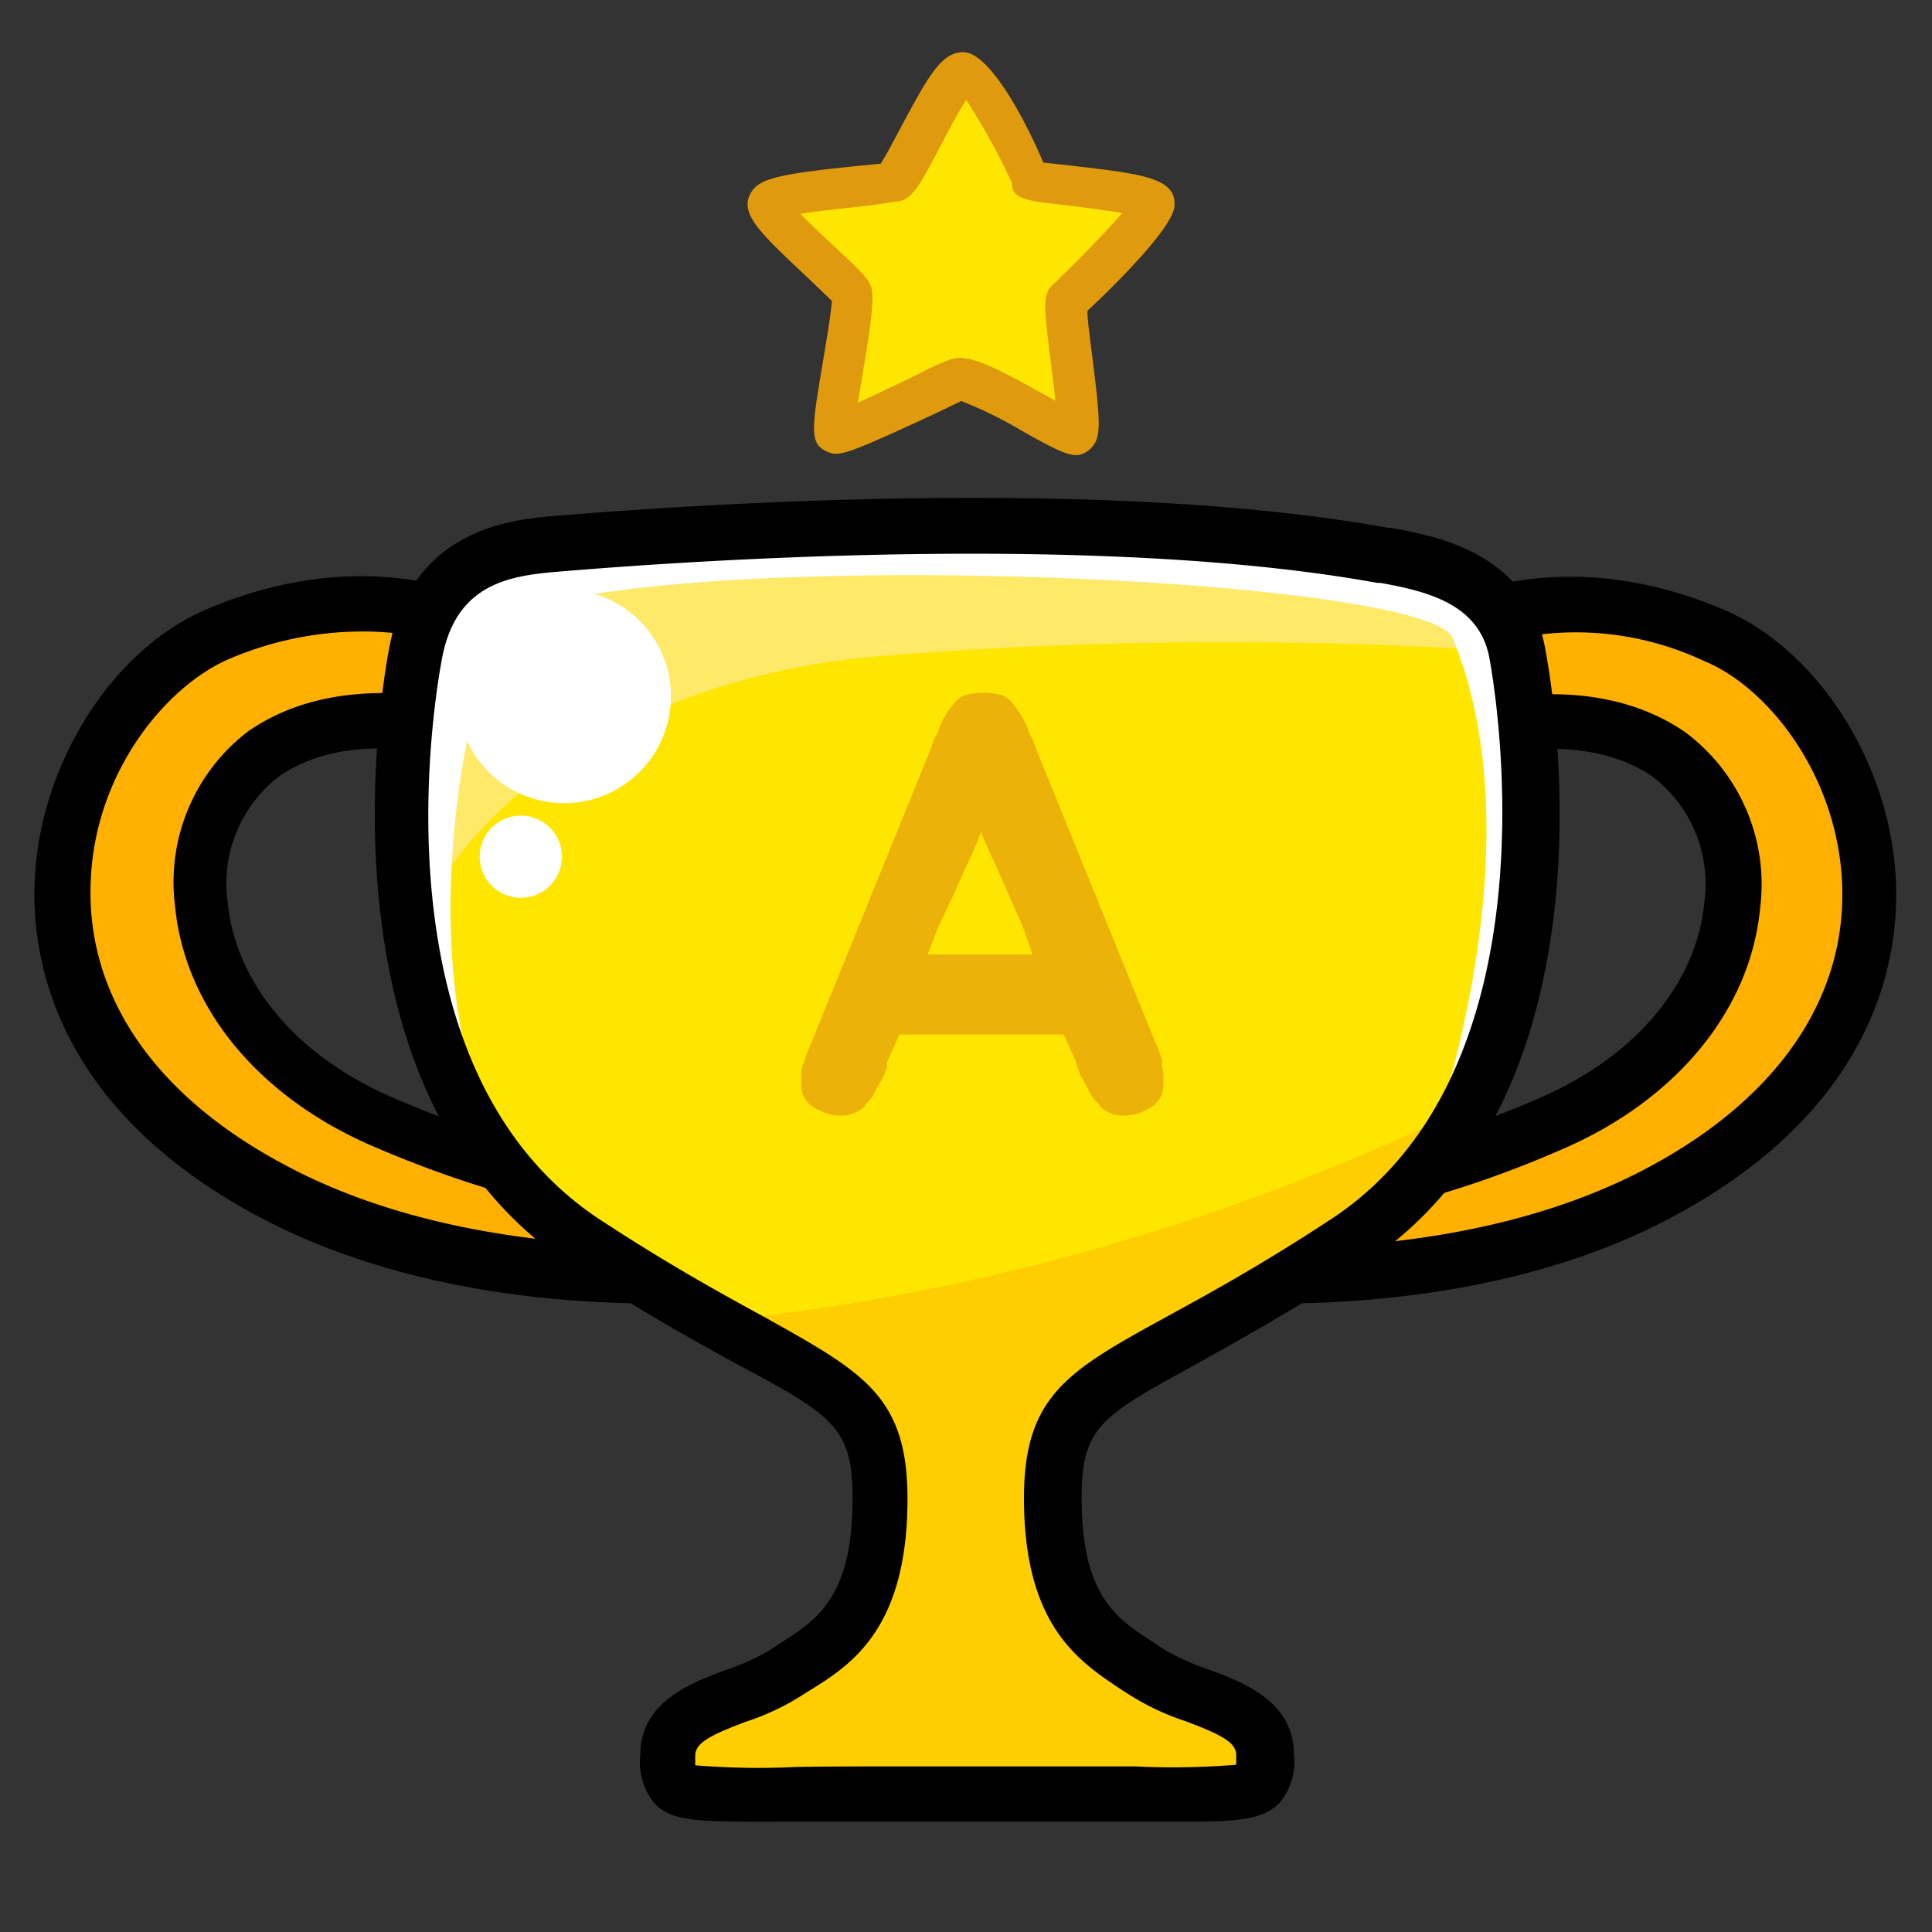
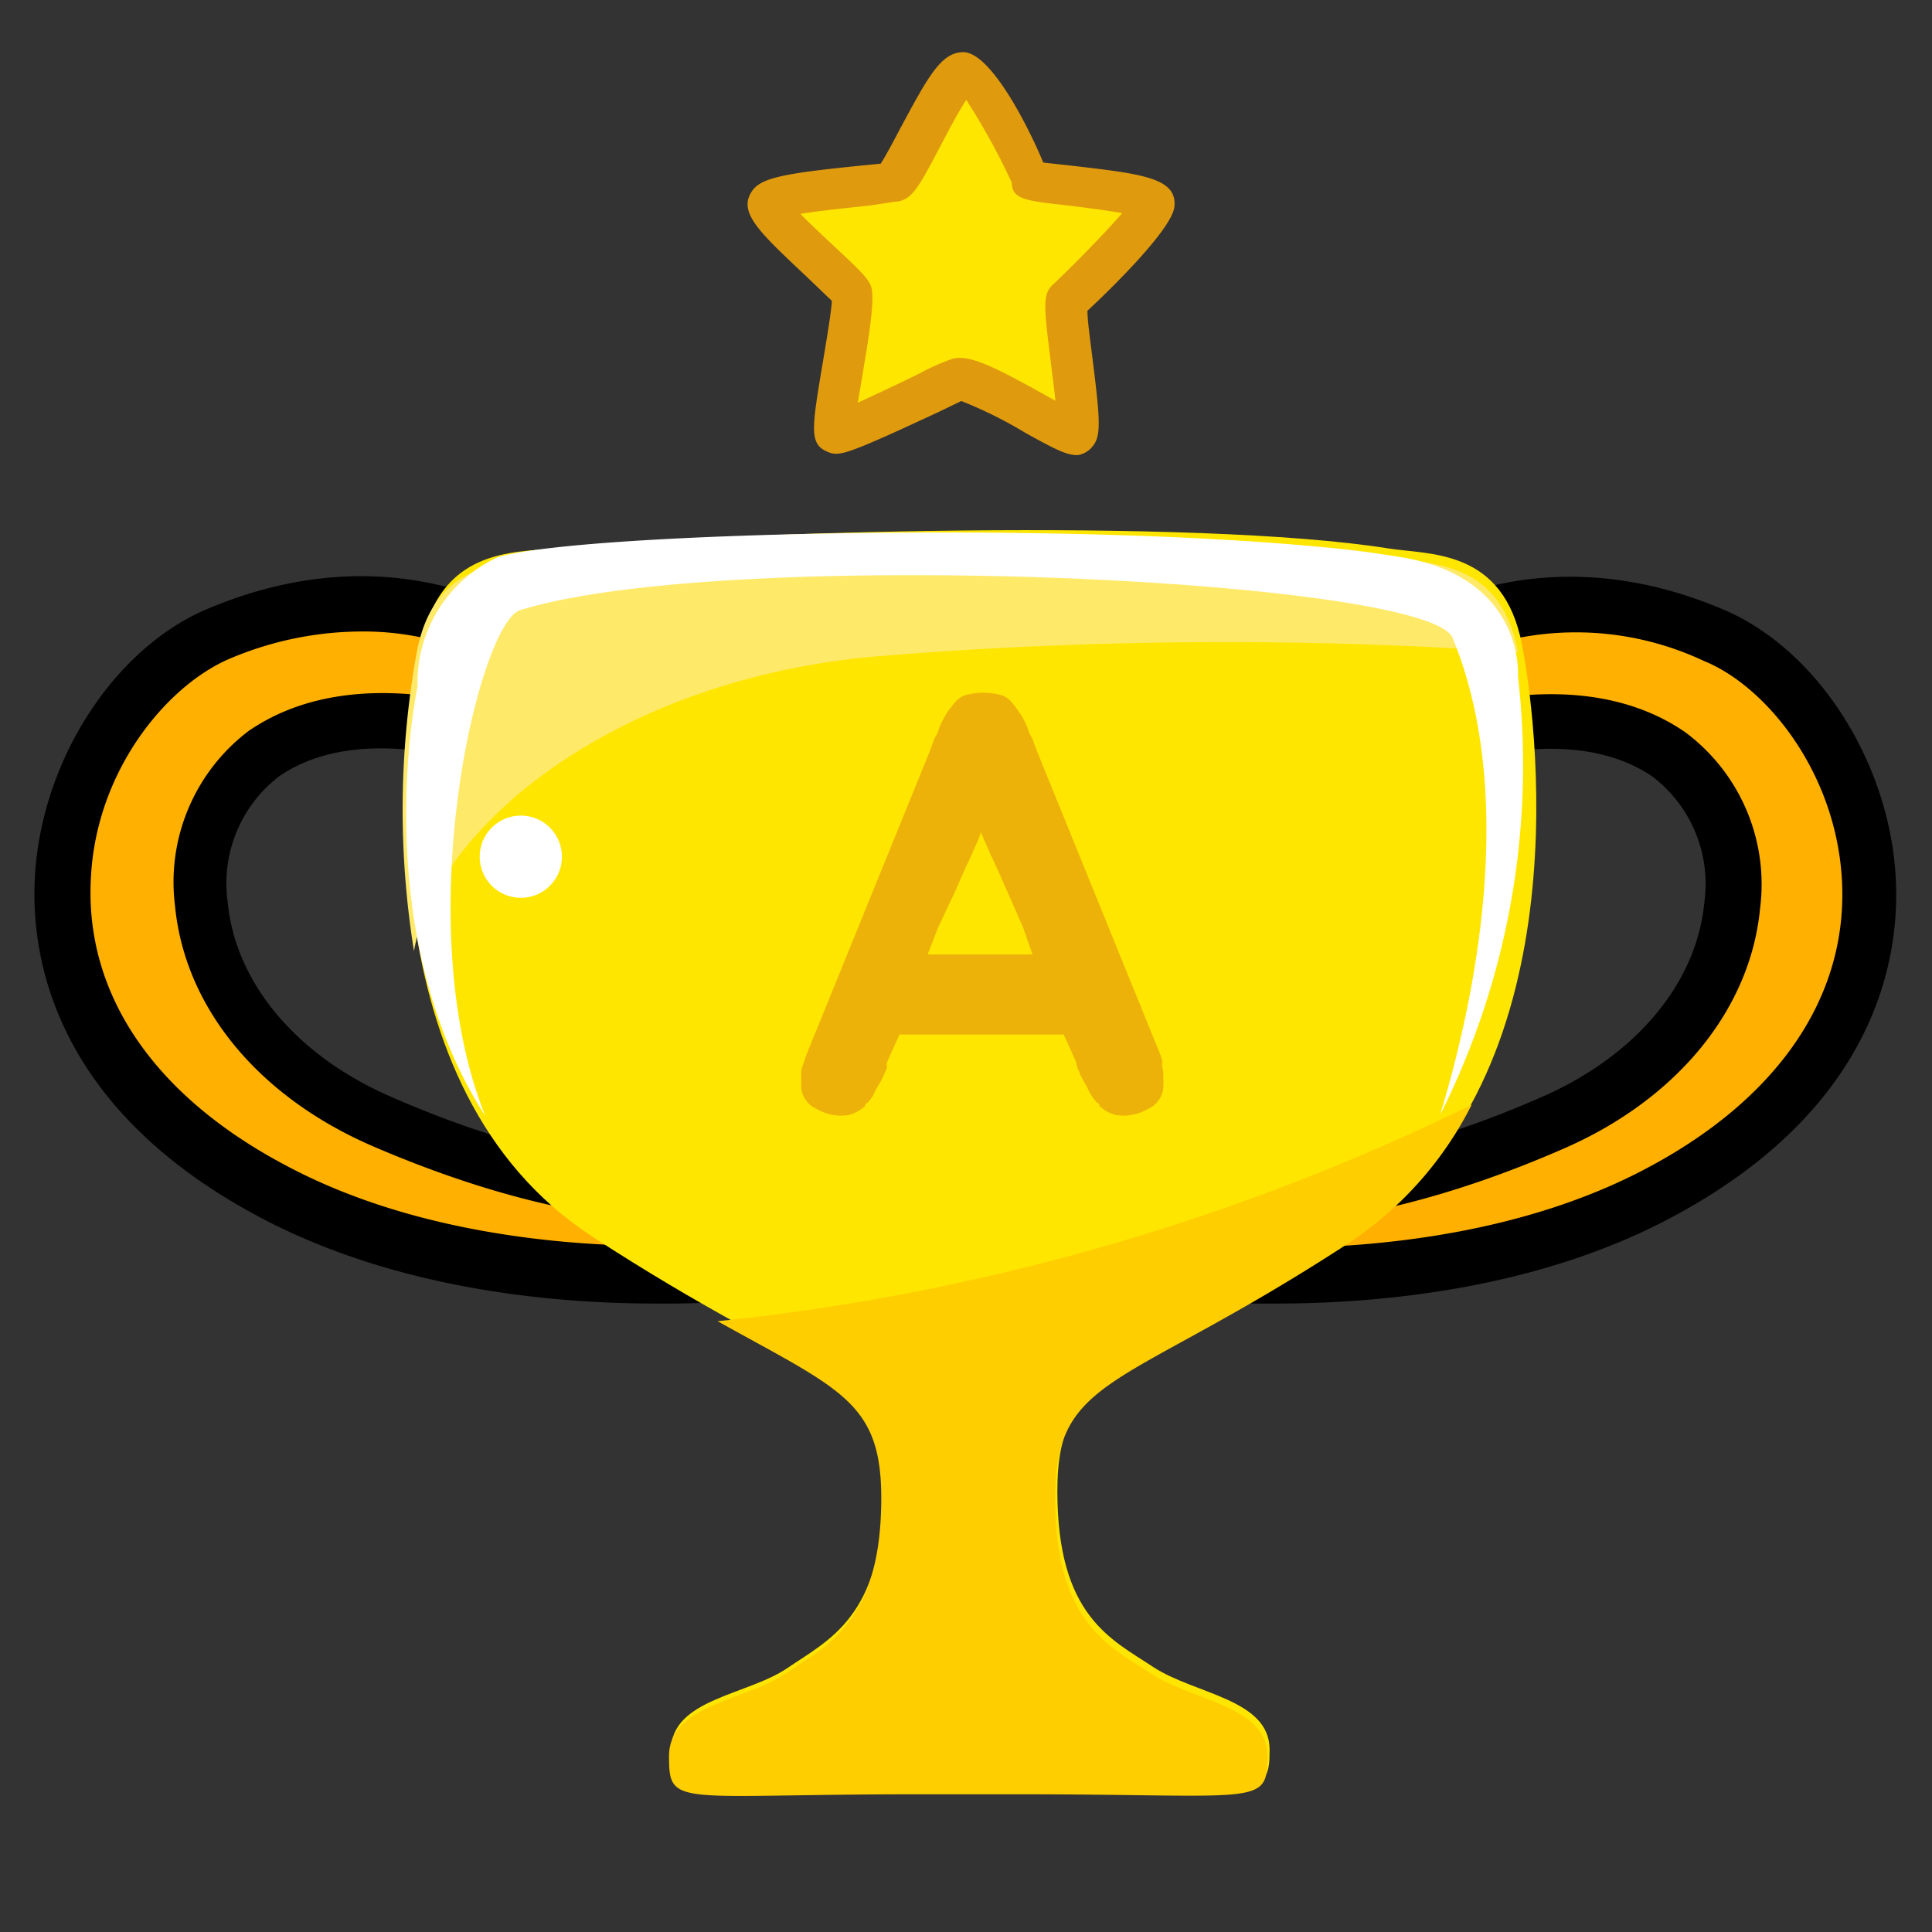
<svg xmlns="http://www.w3.org/2000/svg" viewBox="0 0 70 70">
  <rect x="0" y="0" width="70" height="70" fill="#333333" stroke="none" />
  <defs>
    <style>.cls-1{fill:#ffb000;}.cls-2{fill:#ffe600;}.cls-3{fill:#edb20a;}.cls-4{fill:#ffe969;}.cls-5{fill:#ffce00;}.cls-6{fill:#e09a0e;}.cls-7{fill:#fff;}</style>
  </defs>
  <title>tab_bnt1</title>
  <g id="레이어_3" data-name="레이어 3">
    <path class="cls-1" d="M42,46s10.31,1.44,18.25-2.85C72.08,36.77,67.71,25.35,62.09,23c-7.2-3-12,1.2-12,1.2l1.06,2.95s5.57-2.4,9.31.18,3.36,10-4.22,13.35-11.82,2.57-11.82,2.57Z" />
    <path d="M46.23,47.23A34.81,34.81,0,0,1,41.88,47a1,1,0,0,1-.62-1.65l2.4-2.76a1,1,0,0,1,.93-.33s4.09.63,11.24-2.5c3.43-1.49,5.64-4.13,5.92-7.05a4.89,4.89,0,0,0-1.86-4.56c-3.23-2.23-8.3-.11-8.35-.09a1,1,0,0,1-.79,0,1,1,0,0,1-.55-.58l-1.05-2.94a1,1,0,0,1,.28-1.09c.21-.19,5.36-4.61,13-1.37,3.42,1.44,6.06,5.56,6.26,9.8.14,2.85-.72,8.23-8,12.16C55.81,46.69,50.07,47.23,46.23,47.23Zm-2.17-2.07c3.28.18,10.17.11,15.73-2.9,4.68-2.52,7.15-6.18,6.95-10.31-.19-3.93-2.73-7.08-5-8a10.88,10.88,0,0,0-10.43.63l.47,1.3c1.89-.6,6.09-1.55,9.28.65a6.87,6.87,0,0,1,2.71,6.39c-.35,3.65-3,6.9-7.1,8.69-6.26,2.74-10.35,2.8-11.81,2.71Z" />
    <path class="cls-1" d="M28,46S17.67,47.43,9.73,43.14C-2.08,36.77,2.29,25.35,7.91,23c7.2-3,12,1.2,12,1.2l-1.06,2.95s-5.57-2.4-9.31.18-3.36,10,4.22,13.35,11.82,2.57,11.82,2.57Z" />
    <path d="M23.77,47.23c-3.84,0-9.58-.54-14.51-3.21-7.28-3.93-8.14-9.31-8-12.16.2-4.24,2.84-8.36,6.26-9.8,7.69-3.24,12.84,1.18,13.05,1.37a1,1,0,0,1,.28,1.09L19.8,27.46a1,1,0,0,1-.55.58,1,1,0,0,1-.79,0c-.05,0-5.12-2.14-8.35.09a4.89,4.89,0,0,0-1.86,4.56c.28,2.92,2.49,5.56,5.92,7.05,7.15,3.13,11.21,2.51,11.25,2.5a1,1,0,0,1,.92.33l2.4,2.76A1,1,0,0,1,28.12,47,34.81,34.81,0,0,1,23.77,47.23ZM13.09,22.88a12.3,12.3,0,0,0-4.8,1c-2.3,1-4.84,4.11-5,8-.2,4.13,2.27,7.79,7,10.31,5.56,3,12.45,3.08,15.73,2.9l-.77-.88c-1.46.09-5.55,0-11.81-2.71-4.09-1.79-6.75-5-7.1-8.69A6.87,6.87,0,0,1,9,26.49c3.19-2.2,7.39-1.25,9.28-.65l.47-1.3A10.18,10.18,0,0,0,13.09,22.88Z" />
    <path class="cls-2" d="M37,64.77c8.7,0,9,.46,9-1.38s-2.72-2-4.23-3-3.46-1.84-3.46-6.36,2.46-3.89,10.65-9.24,6.86-17.89,6.19-21.41-3.36-3.27-4.85-3.51c-7-1.11-24-.62-30.2,0-1.5.15-4.18,0-4.85,3.51s-2,16.06,6.19,21.41S32,49.56,32,54.07s-2,5.36-3.46,6.36-4.23,1.12-4.23,3,.26,1.38,9,1.38Z" />
    <path class="cls-3" d="M42.15,38.84l0,.24a2.26,2.26,0,0,1,0,.27.83.83,0,0,1-.15.48,1,1,0,0,1-.17.2,1,1,0,0,1-.26.16,1.75,1.75,0,0,1-1.14.21,1.4,1.4,0,0,1-.53-.27l-.07-.06a.11.11,0,0,1,0,0s0,0,0-.06a.18.18,0,0,0-.07-.05,1.4,1.4,0,0,1-.17-.2l-.13-.21-.09-.2-.12-.2-.09-.17a.44.44,0,0,1-.06-.16,1,1,0,0,1-.11-.34l-.45-1h-3c-1,0-2,0-2.95,0l-.45,1a.37.37,0,0,0,0,.17.49.49,0,0,1-.06.17l-.07.16-.08.17-.12.2-.11.2a1.13,1.13,0,0,1-.28.41.18.18,0,0,0-.07.05s0,0,0,.06a.11.11,0,0,1,0,0l-.07.06a1.48,1.48,0,0,1-.53.27,1.75,1.75,0,0,1-1.14-.21,1,1,0,0,1-.26-.16,1,1,0,0,1-.17-.2.83.83,0,0,1-.15-.48,2.26,2.26,0,0,1,0-.27l0-.24c0-.13.07-.26.11-.39l.06-.19,4.47-11,.13-.34a1,1,0,0,1,.1-.24.82.82,0,0,0,.11-.25,2.9,2.9,0,0,1,.24-.5,1.14,1.14,0,0,1,.15-.23l.17-.22a1,1,0,0,1,.36-.28,2.5,2.5,0,0,1,1.4,0,1,1,0,0,1,.36.28c.1.13.21.28.32.45a2.9,2.9,0,0,1,.24.5.82.82,0,0,0,.11.25,1,1,0,0,1,.1.24l.13.34,4.47,11,.06.19C42.08,38.58,42.12,38.71,42.15,38.84Zm-5.09-5.26-.57-1.29c-.19-.44-.39-.89-.61-1.35-.05-.13-.11-.26-.17-.39s-.11-.27-.17-.4a4,4,0,0,1-.15.4c-.06.13-.12.26-.17.39-.22.46-.42.91-.61,1.35L34,33.58l-.39,1h3.8Z" />
    <path class="cls-4" d="M31.53,23.8A154.33,154.33,0,0,1,55,23.63c-.67-3.52-3.4-3.12-4.85-3.52-2.57-.7-25.06-1.31-30.2,0-1.46.38-4.18,0-4.85,3.52A32.11,32.11,0,0,0,15,34.46C15.7,30.28,21.82,24.74,31.53,23.8Z" />
    <path class="cls-5" d="M26,47.87c4.45,2.48,5.93,2.92,5.93,6.41,0,4.51-2,5.35-3.46,6.35s-4.23,1.12-4.23,3,.26,1.38,9,1.38h3.68c8.7,0,9,.46,9-1.38s-2.72-2-4.23-3-3.46-1.84-3.46-6.35,2.46-3.9,10.65-9.25a13.05,13.05,0,0,0,4.44-5A81.09,81.09,0,0,1,26,47.87Z" />
    <path class="cls-2" d="M34.92,2.59c-.67,0-2.2,3.89-2.65,4s-4.19.36-4.42.77,2.83,2.87,3,3.29-.85,4.94-.58,5,4.2-1.91,4.41-2c.64-.16,3.92,2,4.26,2s-.52-4.63-.3-4.83,3.07-2.95,3.13-3.5-4.49-.71-4.49-.88S35.45,2.59,34.92,2.59Z" />
    <path class="cls-6" d="M30.3,16.44a.68.68,0,0,1-.29-.06c-.7-.28-.61-.8-.19-3.3.12-.72.3-1.78.32-2.18L29.2,10c-1.66-1.56-2.42-2.27-2-3,.29-.53,1-.7,4-1l.71-.07c.17-.26.48-.84.71-1.28,1-1.86,1.48-2.76,2.28-2.76,1,0,2.37,2.72,2.9,4l1,.11c2.57.3,3.86.44,3.75,1.49-.08.81-2.32,3-3.15,3.77,0,.37.11,1.13.18,1.7.29,2.31.32,2.84,0,3.22a.85.85,0,0,1-.53.31c-.36,0-.67-.12-1.92-.82a15.6,15.6,0,0,0-2.3-1.14l-.85.41C31.4,16.14,30.68,16.44,30.3,16.44ZM29,7.75c.38.39.89.86,1.22,1.17.9.84,1.2,1.13,1.32,1.41s.11.9-.25,3c-.06.38-.14.85-.21,1.26.73-.33,1.71-.8,2.24-1.06A8.07,8.07,0,0,1,34.51,13c.61-.16,1.49.27,3.35,1.31l.38.21c-.05-.47-.12-1-.17-1.42-.25-2-.3-2.44.08-2.79.57-.53,1.84-1.81,2.51-2.59-.63-.11-1.53-.22-2-.28-1.48-.16-2-.22-2-.82a24.42,24.42,0,0,0-1.65-3c-.3.45-.7,1.22-.94,1.68-.76,1.44-1,1.9-1.53,2-.13,0-.53.08-1,.14S29.77,7.62,29,7.75Zm-.7.17Z" />
    <path class="cls-7" d="M15.13,24.87s-1.9,8.76,2.45,15.56c-2.82-7.07-.21-17.85,1.26-18.32,7.41-2.32,32.89-1.15,33.79,1,2.43,5.89.69,13.52-.45,17.28A28.2,28.2,0,0,0,55,24.51s.27-3.57-4.22-4.32c-8.3-1.38-29.48-1-32.75,0A5,5,0,0,0,15.13,24.87Z" />
-     <path d="M43,66l-1.91,0c-1.12,0-2.52,0-4.25,0H33.16c-1.73,0-3.13,0-4.25,0-3.43,0-4.47.06-5.17-.63a2.32,2.32,0,0,1-.54-1.78c0-1.93,1.82-2.61,3.14-3.1a8.12,8.12,0,0,0,1.53-.69l.41-.27c1.34-.86,2.61-1.67,2.61-5.25,0-2.56-.72-3-4.16-4.84-1.57-.86-3.52-1.93-6-3.57-9.42-6.15-6.94-20.78-6.62-22.43.82-4.31,4.52-4.62,5.92-4.74,5.76-.48,20.24-1.4,30.29.43l.1,0c1.59.29,4.89.88,5.55,4.29.32,1.64,2.83,16.26-6.62,22.43-2.52,1.64-4.47,2.71-6,3.57-3.45,1.89-4.16,2.28-4.16,4.84,0,3.58,1.27,4.39,2.61,5.25l.41.27a8.12,8.12,0,0,0,1.53.69c1.32.49,3.14,1.17,3.14,3.1a2.32,2.32,0,0,1-.54,1.78C45.71,65.91,45,66,43,66Zm-9.84-2h3.68c1.74,0,3.14,0,4.28,0a27.89,27.89,0,0,0,3.67-.06c0-.12,0-.28,0-.35,0-.46-.54-.74-1.84-1.23a9,9,0,0,1-1.94-.9l-.38-.24c-1.49-1-3.53-2.27-3.53-6.94,0-3.74,1.63-4.63,5.2-6.59,1.54-.84,3.45-1.89,5.9-3.5,8.51-5.55,5.87-19.77,5.76-20.37-.37-1.9-2.15-2.38-3.94-2.7l-.11,0c-9.82-1.78-24.09-.88-29.77-.4-1.81.15-3.62.51-4.12,3.11-.29,1.52-2.57,14.94,5.75,20.38,2.46,1.61,4.37,2.66,5.91,3.5,3.57,2,5.2,2.85,5.2,6.59,0,4.67-2,6-3.53,6.94l-.38.24a9,9,0,0,1-1.94.9c-1.3.49-1.84.77-1.84,1.23,0,.07,0,.23,0,.35a27.89,27.89,0,0,0,3.67.06C30,64,31.42,64,33.16,64Z" />
-     <circle class="cls-7" cx="20.44" cy="25.23" r="3.87" />
    <circle class="cls-7" cx="18.87" cy="31.04" r="1.49" />
  </g>
</svg>